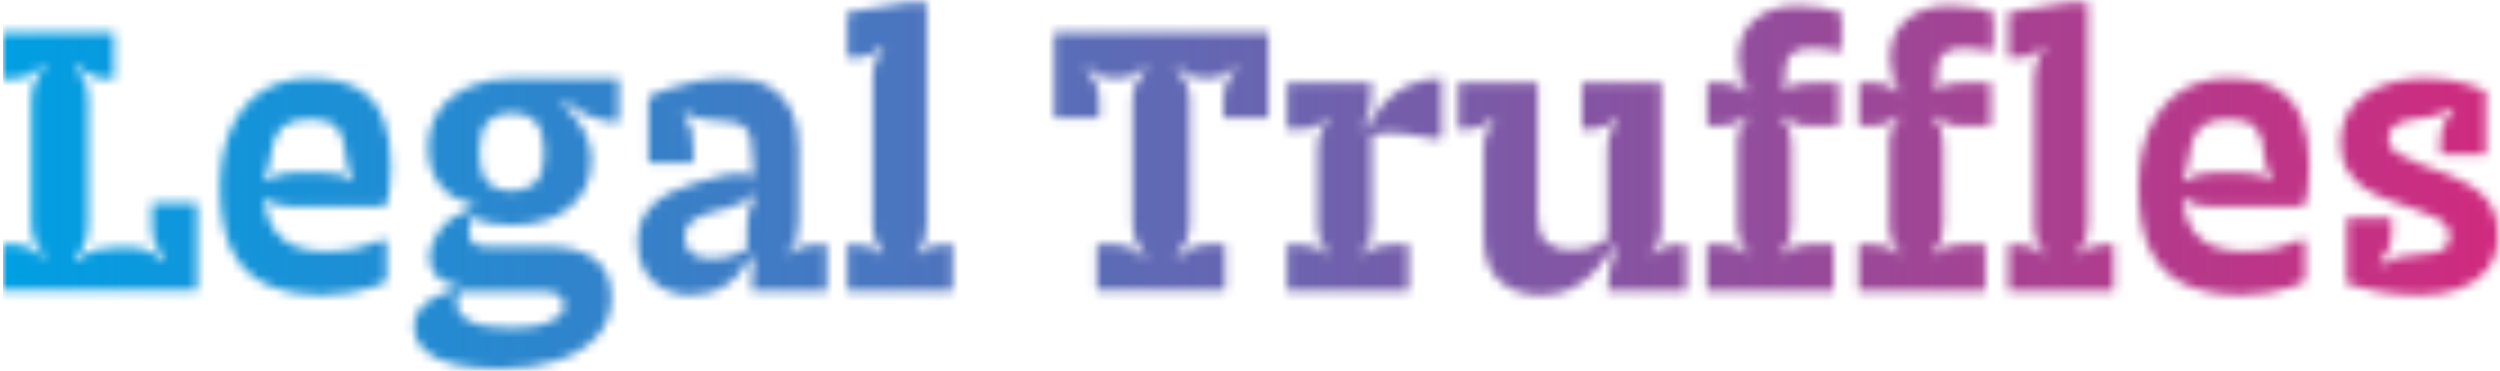
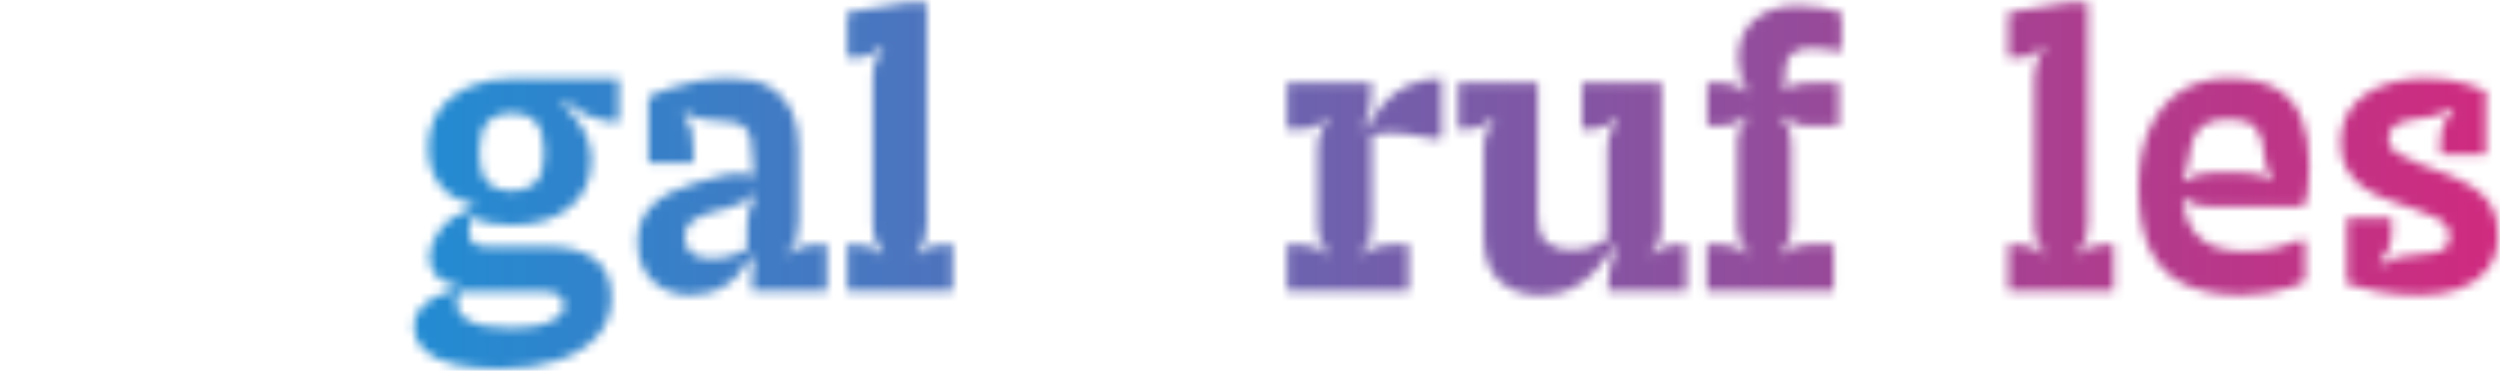
<svg xmlns="http://www.w3.org/2000/svg" id="Ebene_1" viewBox="0 0 278.63 41.33">
  <defs>
    <style>.cls-1{fill:#fff;}.cls-2{fill:url(#Unbenannter_Verlauf_21);}.cls-3{mask:url(#mask);}</style>
    <mask id="mask" x=".33" y="-2.91" width="309.03" height="55.55" maskUnits="userSpaceOnUse">
      <g>
-         <path class="cls-1" d="M16.92,25.08c0,.82,.11,1.5,.33,2.03,.22,.53,.6,1.09,1.15,1.66l-.29,.29c-.52-.58-1.1-.97-1.73-1.19s-1.37-.33-2.22-.33h-.99c-.88,0-1.69,.09-2.44,.27-.75,.18-1.49,.61-2.2,1.29l-.25-.25c.68-.68,1.12-1.33,1.29-1.95,.18-.62,.27-1.36,.27-2.24V11.27c0-.82-.1-1.5-.31-2.03-.21-.53-.6-1.07-1.17-1.62l.29-.29c.55,.55,1.09,.93,1.62,1.15,.53,.22,1.21,.33,2.03,.33h.41V3.63H.33v5.18h.7c.82,0,1.5-.11,2.03-.33,.53-.22,1.07-.6,1.62-1.15l.29,.29c-.55,.55-.93,1.09-1.15,1.62-.22,.53-.33,1.21-.33,2.03v13.47c0,.82,.11,1.5,.33,2.03,.22,.53,.6,1.08,1.15,1.62l-.29,.29c-.55-.58-1.09-.97-1.62-1.17-.53-.21-1.21-.31-2.03-.31H.33v5.18H21.98v-9.78h-5.05v2.46Z" />
-         <path class="cls-1" d="M39.87,9.88c-1.3-.77-3.07-1.15-5.32-1.15-2.08,0-3.87,.49-5.36,1.46-1.49,.97-2.64,2.37-3.45,4.19-.81,1.82-1.21,3.99-1.21,6.51,0,2.9,.44,5.24,1.31,7,.88,1.77,2.17,3.04,3.88,3.82,1.71,.78,3.81,1.17,6.31,1.17,.99,0,1.96-.08,2.92-.25,.96-.16,1.81-.36,2.55-.6,.74-.23,1.27-.46,1.6-.68v-4.48l-.49-.16c-.55,.27-1.38,.56-2.51,.86-1.12,.3-2.38,.45-3.78,.45-1.26,0-2.37-.18-3.33-.53-.96-.36-1.74-.94-2.34-1.75-.6-.81-1-1.9-1.19-3.27l.25-.33c.47,.38,.93,.63,1.4,.74,.47,.11,1.03,.16,1.68,.16h9.82l.62-.53c.08-.6,.16-1.27,.23-1.99,.07-.73,.1-1.46,.1-2.2,0-2-.29-3.72-.86-5.16-.58-1.44-1.51-2.54-2.81-3.31Zm-.8,10.27c-.41-.41-.86-.66-1.34-.76-.48-.1-1.05-.14-1.7-.14h-3.29c-.66,0-1.19,.06-1.6,.16-.41,.11-.88,.36-1.4,.74l-.29-.29c.19-.36,.34-.73,.45-1.13,.11-.4,.22-.92,.33-1.58l.08-.53c.16-1.15,.59-1.99,1.27-2.53,.68-.53,1.67-.8,2.96-.8s2.3,.27,2.88,.8c.58,.53,.92,1.4,1.03,2.61l.04,.45c.08,.68,.18,1.22,.31,1.6,.12,.38,.31,.75,.55,1.11l-.29,.29Z" />
        <path class="cls-1" d="M52.23,9.67c-1.41,.63-2.51,1.52-3.31,2.67-.79,1.15-1.19,2.53-1.19,4.15s.41,2.88,1.23,4.03,2.08,1.89,3.78,2.22v.37c-1.64,.6-2.87,1.42-3.68,2.46-.81,1.04-1.21,2.05-1.21,3.04,0,.85,.27,1.57,.8,2.16,.53,.59,1.29,.92,2.28,1.01v.37c-.85,.22-1.64,.52-2.36,.9-.73,.38-1.31,.85-1.77,1.4-.45,.55-.68,1.19-.68,1.93,0,1.01,.37,1.88,1.11,2.59,.74,.71,1.82,1.25,3.25,1.6,1.42,.36,3.18,.53,5.26,.53,2.44,0,4.59-.31,6.45-.94,1.86-.63,3.32-1.53,4.37-2.71,1.05-1.18,1.58-2.6,1.58-4.27,0-1.97-.63-3.42-1.89-4.33-1.26-.92-3.04-1.38-5.34-1.38h-6.7c-.71,0-1.21-.14-1.5-.41-.29-.27-.43-.7-.43-1.27,0-.27,.02-.55,.06-.82,.04-.27,.07-.52,.1-.74,1.29,.58,2.82,.86,4.6,.86,2.66,0,4.8-.66,6.43-1.97,1.63-1.31,2.44-3.11,2.44-5.38,0-1.18-.29-2.27-.88-3.29-.59-1.01-1.36-1.99-2.32-2.92l.29-.33c.85,.71,1.62,1.23,2.3,1.56,.68,.33,1.38,.55,2.1,.66l1.23,.25,.33-.25v-4.68h-11.79c-1.89,0-3.54,.31-4.95,.94Zm7.87,22.8c1.01,0,1.73,.13,2.14,.39,.41,.26,.62,.66,.62,1.21,0,.71-.49,1.3-1.46,1.77-.97,.47-2.42,.7-4.33,.7-2.19,0-3.77-.25-4.72-.76-.96-.51-1.44-1.18-1.44-2.03,0-.22,.04-.45,.12-.68,.08-.23,.19-.43,.33-.6h8.75Zm.53-15.65v.45c0,1.42-.32,2.45-.97,3.08-.64,.63-1.51,.94-2.61,.94s-2.01-.31-2.65-.94c-.64-.63-.97-1.66-.97-3.08v-.45c0-1.51,.32-2.59,.97-3.25,.64-.66,1.53-.99,2.65-.99s1.96,.33,2.61,.99c.64,.66,.97,1.74,.97,3.25Z" />
        <path class="cls-1" d="M89.45,27.44c-.45,.15-.91,.46-1.38,.92l-.25-.25c.49-.49,.81-1,.97-1.52s.23-1.19,.23-2.01v-8.3c0-1.48-.27-2.79-.8-3.94-.53-1.15-1.36-2.04-2.46-2.67-1.11-.63-2.55-.94-4.33-.94-1.45,0-2.76,.12-3.92,.35-1.16,.23-2.19,.51-3.08,.82-.89,.32-1.61,.61-2.16,.88v7.35h5.01v-1.48c0-.82-.06-1.52-.18-2.09-.12-.58-.45-1.12-.97-1.64l.25-.33c.68,.36,1.36,.59,2.01,.7s1.4,.18,2.22,.21c.99,.03,1.7,.2,2.16,.51,.45,.32,.75,.77,.88,1.36,.14,.59,.21,1.32,.21,2.2,0,.33,.01,.67,.04,1.01,.03,.34,.08,.61,.16,.8l-.29,.25c-.33-.19-.86-.29-1.58-.29s-1.68,.18-2.85,.53l-1.93,.53c-2.03,.58-3.59,1.39-4.7,2.44-1.11,1.05-1.66,2.44-1.66,4.17,0,1.29,.27,2.37,.82,3.25,.55,.88,1.27,1.53,2.16,1.97,.89,.44,1.84,.66,2.85,.66,1.51,0,2.83-.36,3.98-1.09,1.15-.73,2.08-1.8,2.79-3.22l.33,.12c-.06,.63-.1,1.24-.14,1.83s-.06,1.21-.06,1.87h8.38v-5.18h-.94c-.71,0-1.29,.08-1.75,.23Zm-5.94-4.13c-.16,.49-.25,1.05-.25,1.68v2.83c-.49,.25-1.08,.47-1.77,.68-.69,.21-1.44,.31-2.26,.31-.9,0-1.62-.2-2.14-.6-.52-.4-.78-1.01-.78-1.83,0-.71,.25-1.27,.76-1.68,.51-.41,1.28-.77,2.32-1.07l1.4-.33c.6-.19,1.19-.4,1.77-.64s1.05-.57,1.44-1.01l.29,.25c-.36,.44-.62,.9-.78,1.4Z" />
        <path class="cls-1" d="M103.78,27.44c-.45,.15-.91,.46-1.38,.92l-.25-.25c.47-.46,.77-.92,.92-1.38,.15-.45,.23-1.02,.23-1.71V.3h-2.26l-6.61,1.07V6.43h.66c.71,0,1.29-.08,1.75-.25,.45-.17,.91-.47,1.38-.9l.25,.25c-.44,.44-.75,.89-.92,1.36-.18,.47-.27,1.04-.27,1.72V25.03c0,.69,.09,1.25,.27,1.71,.18,.45,.49,.91,.92,1.38l-.25,.25c-.47-.46-.92-.77-1.38-.92-.45-.15-1.03-.23-1.75-.23h-.66v5.18h11.75v-5.18h-.7c-.68,0-1.25,.08-1.7,.23Z" />
-         <path class="cls-1" d="M117.48,13.16h5.05v-1.97c0-.79-.12-1.43-.37-1.91-.25-.48-.63-.97-1.15-1.46l.29-.29c.47,.49,.95,.82,1.46,.99,.51,.17,1.03,.25,1.58,.25,.6,0,1.14-.08,1.6-.25,.47-.16,.97-.51,1.52-1.03l.29,.29c-.52,.52-.9,1.02-1.15,1.5-.25,.48-.37,1.12-.37,1.91v13.56c0,.82,.11,1.5,.33,2.03s.6,1.08,1.15,1.62l-.29,.29c-.55-.58-1.09-.97-1.62-1.17s-1.21-.31-2.03-.31h-1.52v5.18h14.3v-5.18h-1.48c-.82,0-1.5,.1-2.03,.31-.53,.21-1.09,.6-1.66,1.17l-.29-.29c.57-.55,.97-1.09,1.19-1.62s.33-1.21,.33-2.03V11.19c0-.79-.12-1.43-.37-1.91-.25-.48-.64-.98-1.19-1.5l.29-.29c.49,.52,.99,.86,1.48,1.03,.49,.17,1.04,.25,1.64,.25s1.09-.08,1.54-.25c.45-.16,.95-.49,1.5-.99l.29,.29c-.52,.49-.89,.98-1.11,1.46-.22,.48-.33,1.12-.33,1.91v1.97h5.01V3.63h-23.87V13.16Z" />
        <path class="cls-1" d="M154.31,11.42c-.75,.84-1.43,1.81-2.03,2.94l-.33-.12c.41-1.01,.67-1.9,.78-2.67,.11-.77,.16-1.55,.16-2.34h-9.45v5.18h1.23c.71,0,1.3-.08,1.77-.25s.92-.46,1.36-.9l.25,.25c-.44,.44-.75,.89-.92,1.36-.18,.47-.27,1.04-.27,1.73v8.46c0,.69,.09,1.25,.27,1.71s.49,.91,.92,1.38l-.25,.25c-.44-.46-.89-.77-1.36-.92s-1.05-.23-1.77-.23h-1.23v5.18h13.56v-5.18h-1.93c-.69,0-1.25,.08-1.71,.23s-.91,.46-1.38,.92l-.25-.25c.46-.46,.77-.92,.92-1.38s.23-1.02,.23-1.71V15.01c1.12-.19,2.25-.24,3.39-.14,1.14,.1,2.44,.31,3.92,.64l.49-.16v-6.61c-1.42,.03-2.66,.27-3.7,.74-1.04,.47-1.94,1.12-2.69,1.95Z" />
        <path class="cls-1" d="M185.61,27.46c-.42,.16-.87,.47-1.33,.9l-.25-.25c.44-.46,.74-.9,.9-1.31s.25-.96,.25-1.64V9.22h-8.87v5.18h.66c.71,0,1.3-.08,1.77-.25s.92-.46,1.36-.9l.25,.25c-.44,.44-.75,.89-.92,1.36-.18,.47-.27,1.04-.27,1.73v10.11c-.6,.36-1.23,.64-1.89,.84s-1.37,.31-2.14,.31c-1.18,0-2.1-.28-2.75-.84-.66-.56-.99-1.5-.99-2.81V9.22h-8.87v5.18h.66c.71,0,1.29-.08,1.75-.25,.45-.16,.91-.46,1.38-.9l.25,.25c-.44,.44-.75,.89-.92,1.36-.18,.47-.27,1.04-.27,1.73v9.78c0,2.19,.58,3.83,1.73,4.91,1.15,1.08,2.7,1.62,4.64,1.62,1.26,0,2.39-.24,3.39-.72,1-.48,1.89-1.14,2.67-1.99,.78-.85,1.44-1.79,1.99-2.83l.33,.12c-.36,1.01-.6,1.88-.74,2.61s-.21,1.5-.21,2.32h8.79v-5.18h-.7c-.66,0-1.2,.08-1.62,.25Z" />
        <path class="cls-1" d="M200.46,.63c-2.08,0-3.72,.52-4.93,1.56-1.21,1.04-1.81,2.48-1.81,4.31,0,.68,.09,1.34,.27,1.97,.18,.63,.45,1.17,.8,1.6l-.25,.25c-.41-.44-.82-.73-1.23-.88-.41-.15-.93-.23-1.56-.23h-1.48v4.81h1.48c.63,0,1.15-.08,1.56-.25,.41-.17,.82-.45,1.23-.86l.25,.25c-.41,.41-.71,.82-.88,1.23-.18,.41-.27,.93-.27,1.56v9.08c0,.69,.09,1.25,.27,1.71s.49,.91,.92,1.38l-.25,.25c-.44-.46-.89-.77-1.36-.92s-1.05-.23-1.77-.23h-1.23v5.18h14.13v-5.18h-2.51c-.69,0-1.25,.08-1.71,.23s-.91,.46-1.38,.92l-.25-.25c.46-.46,.77-.92,.92-1.38s.23-1.02,.23-1.71V15.96c0-.63-.08-1.15-.23-1.56-.15-.41-.45-.82-.88-1.23l.25-.25c.44,.41,.86,.7,1.25,.86,.4,.16,.91,.25,1.54,.25h3.37v-4.81h-2.79c-.68,0-1.28,.04-1.79,.12-.51,.08-.95,.31-1.33,.7l-.29-.21c.11-.19,.17-.43,.18-.72,.01-.29,.02-.62,.02-1.01,0-.99,.24-1.68,.72-2.1,.48-.41,1.21-.62,2.2-.62,.52,0,1.03,.04,1.54,.1s.99,.16,1.46,.27l.37-.16V1.41c-.55-.19-1.25-.37-2.09-.53-.85-.16-1.75-.25-2.71-.25Z" />
        <path class="cls-1" d="M233.18,27.44c-.45,.15-.91,.46-1.38,.92l-.25-.25c.46-.46,.77-.92,.92-1.38s.23-1.02,.23-1.71V.3h-2.26l-6.61,1.07V6.43h.66c.71,0,1.3-.08,1.77-.25,.46-.17,.92-.47,1.36-.9l.25,.25c-.44,.44-.74,.89-.9,1.36s-.25,1.04-.25,1.72V25.03c0,.69,.08,1.25,.25,1.71s.46,.91,.9,1.38l-.25,.25c-.44-.46-.89-.77-1.36-.92-.47-.15-1.05-.23-1.77-.23h-.66v5.18h11.75v-5.18h-.66c-.71,0-1.29,.08-1.74,.23Z" />
-         <path class="cls-1" d="M217.38,.63c-2.08,0-3.72,.52-4.93,1.56-1.21,1.04-1.81,2.48-1.81,4.31,0,.68,.09,1.34,.27,1.97,.18,.63,.45,1.17,.8,1.6l-.25,.25c-.41-.44-.82-.73-1.23-.88-.41-.15-.93-.23-1.56-.23h-1.48v4.81h1.48c.63,0,1.15-.08,1.56-.25,.41-.17,.82-.45,1.23-.86l.25,.25c-.41,.41-.71,.82-.88,1.23-.18,.41-.27,.93-.27,1.56v9.08c0,.69,.09,1.25,.27,1.71s.49,.91,.92,1.38l-.25,.25c-.44-.46-.89-.77-1.36-.92-.47-.15-1.05-.23-1.77-.23h-1.23v5.18h14.13v-5.18h-2.51c-.69,0-1.25,.08-1.71,.23s-.91,.46-1.38,.92l-.25-.25c.46-.46,.77-.92,.92-1.38s.23-1.02,.23-1.71V15.96c0-.63-.08-1.15-.23-1.56-.15-.41-.45-.82-.88-1.23l.25-.25c.44,.41,.86,.7,1.25,.86,.4,.16,.91,.25,1.54,.25h3.37v-4.81h-2.79c-.69,0-1.28,.04-1.79,.12-.51,.08-.95,.31-1.33,.7l-.29-.21c.11-.19,.17-.43,.19-.72,.01-.29,.02-.62,.02-1.01,0-.99,.24-1.68,.72-2.1,.48-.41,1.21-.62,2.2-.62,.52,0,1.03,.04,1.54,.1,.51,.07,.99,.16,1.46,.27l.37-.16V1.41c-.55-.22-1.25-.4-2.09-.55-.85-.15-1.75-.23-2.71-.23Z" />
        <path class="cls-1" d="M253.68,9.88c-1.3-.77-3.08-1.15-5.32-1.15-2.08,0-3.87,.49-5.36,1.46-1.49,.97-2.64,2.37-3.45,4.19s-1.21,3.99-1.21,6.51c0,2.9,.44,5.24,1.31,7,.88,1.77,2.17,3.04,3.88,3.82,1.71,.78,3.81,1.17,6.31,1.17,.99,0,1.96-.08,2.92-.25,.96-.16,1.81-.36,2.55-.6,.74-.23,1.27-.46,1.6-.68v-4.48l-.49-.16c-.55,.27-1.38,.56-2.51,.86-1.12,.3-2.38,.45-3.78,.45-1.26,0-2.37-.18-3.33-.53-.96-.36-1.74-.94-2.34-1.75-.6-.81-1-1.9-1.19-3.27l.25-.33c.46,.38,.93,.63,1.4,.74,.46,.11,1.03,.16,1.68,.16h9.82l.62-.53c.08-.6,.16-1.27,.23-1.99,.07-.73,.1-1.46,.1-2.2,0-2-.29-3.72-.86-5.16-.58-1.44-1.51-2.54-2.81-3.31Zm-.8,10.27c-.41-.41-.86-.66-1.33-.76-.48-.1-1.05-.14-1.7-.14h-3.29c-.66,0-1.19,.06-1.6,.16-.41,.11-.88,.36-1.4,.74l-.29-.29c.19-.36,.34-.73,.45-1.13,.11-.4,.22-.92,.33-1.58l.08-.53c.16-1.15,.59-1.99,1.27-2.53,.68-.53,1.67-.8,2.96-.8s2.3,.27,2.88,.8,.92,1.4,1.03,2.61l.04,.45c.08,.68,.19,1.22,.31,1.6,.12,.38,.31,.75,.55,1.11l-.29,.29Z" />
        <path class="cls-1" d="M275.61,20.87c-.89-.56-1.96-1.09-3.22-1.58l-2.55-.94c-1.23-.49-2.15-.93-2.75-1.31-.6-.38-.9-.93-.9-1.64s.31-1.2,.95-1.54c.63-.34,1.44-.55,2.42-.64,.6-.08,1.2-.19,1.79-.31,.59-.12,1.2-.4,1.83-.84l.25,.33c-.58,.52-.96,1.05-1.15,1.58-.19,.53-.29,1.21-.29,2.03v1.23h5.05v-7.11c-.49-.25-1.32-.54-2.48-.88-1.17-.34-2.65-.51-4.46-.51-1.12,0-2.23,.14-3.33,.41-1.1,.27-2.09,.69-2.98,1.25-.89,.56-1.6,1.29-2.14,2.2-.53,.9-.8,1.99-.8,3.25,0,1.18,.23,2.18,.7,3,.47,.82,1.09,1.51,1.87,2.05s1.68,1,2.69,1.36l3.08,1.07c.93,.33,1.68,.63,2.24,.9,.56,.27,.96,.58,1.21,.92,.25,.34,.37,.77,.37,1.29,0,.69-.27,1.16-.8,1.42-.53,.26-1.31,.42-2.32,.47-.96,.08-1.76,.18-2.4,.29s-1.33,.41-2.07,.9l-.25-.29c.55-.55,.92-1.09,1.11-1.62,.19-.53,.29-1.21,.29-2.03v-1.31h-5.01v7.39c.79,.25,1.9,.51,3.33,.8,1.42,.29,3.04,.43,4.85,.43,1.56,0,3-.23,4.31-.68,1.31-.45,2.37-1.18,3.16-2.18,.79-1,1.19-2.28,1.19-3.84,0-1.31-.24-2.39-.72-3.22-.48-.83-1.16-1.53-2.05-2.09Z" />
      </g>
    </mask>
    <linearGradient id="Unbenannter_Verlauf_21" x1=".33" y1="24.87" x2="309.36" y2="24.87" gradientTransform="matrix(1, 0, 0, 1, 0, 0)" gradientUnits="userSpaceOnUse">
      <stop offset="0" stop-color="#009fe3" />
      <stop offset="1" stop-color="#e71d73" />
    </linearGradient>
  </defs>
  <g class="cls-3">
    <rect class="cls-2" x=".33" y="-2.91" width="309.03" height="55.55" />
  </g>
</svg>